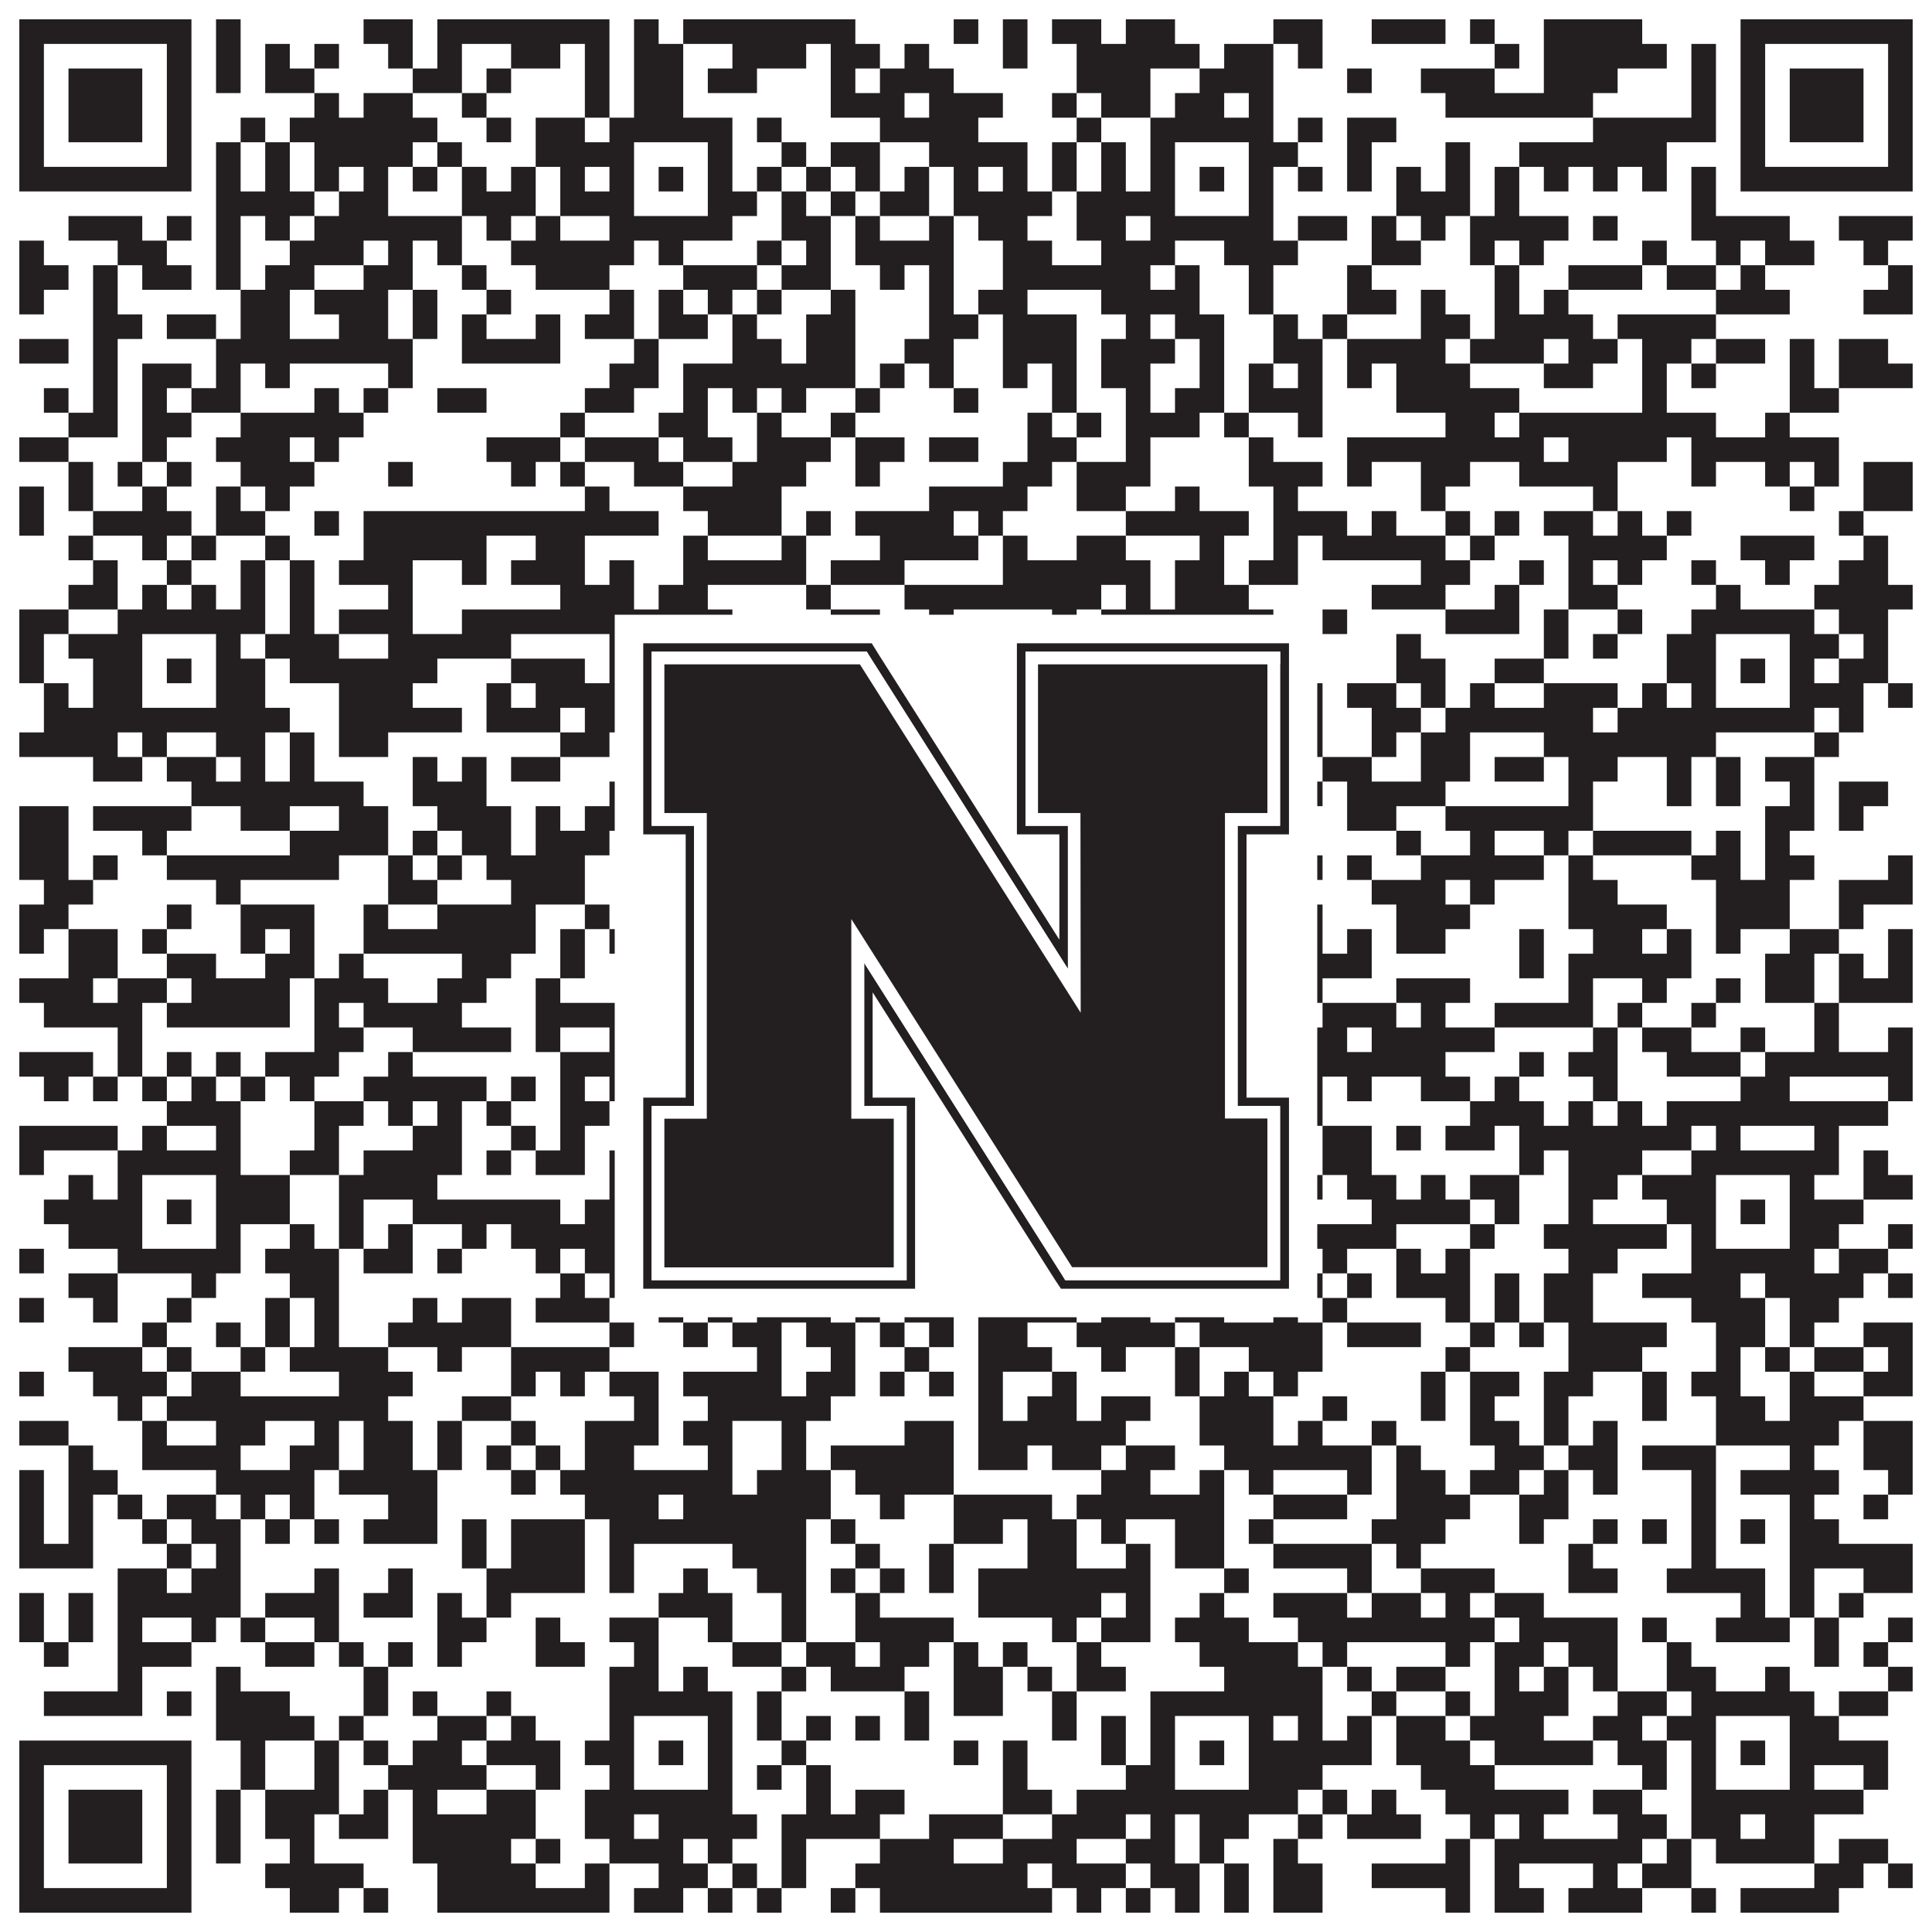
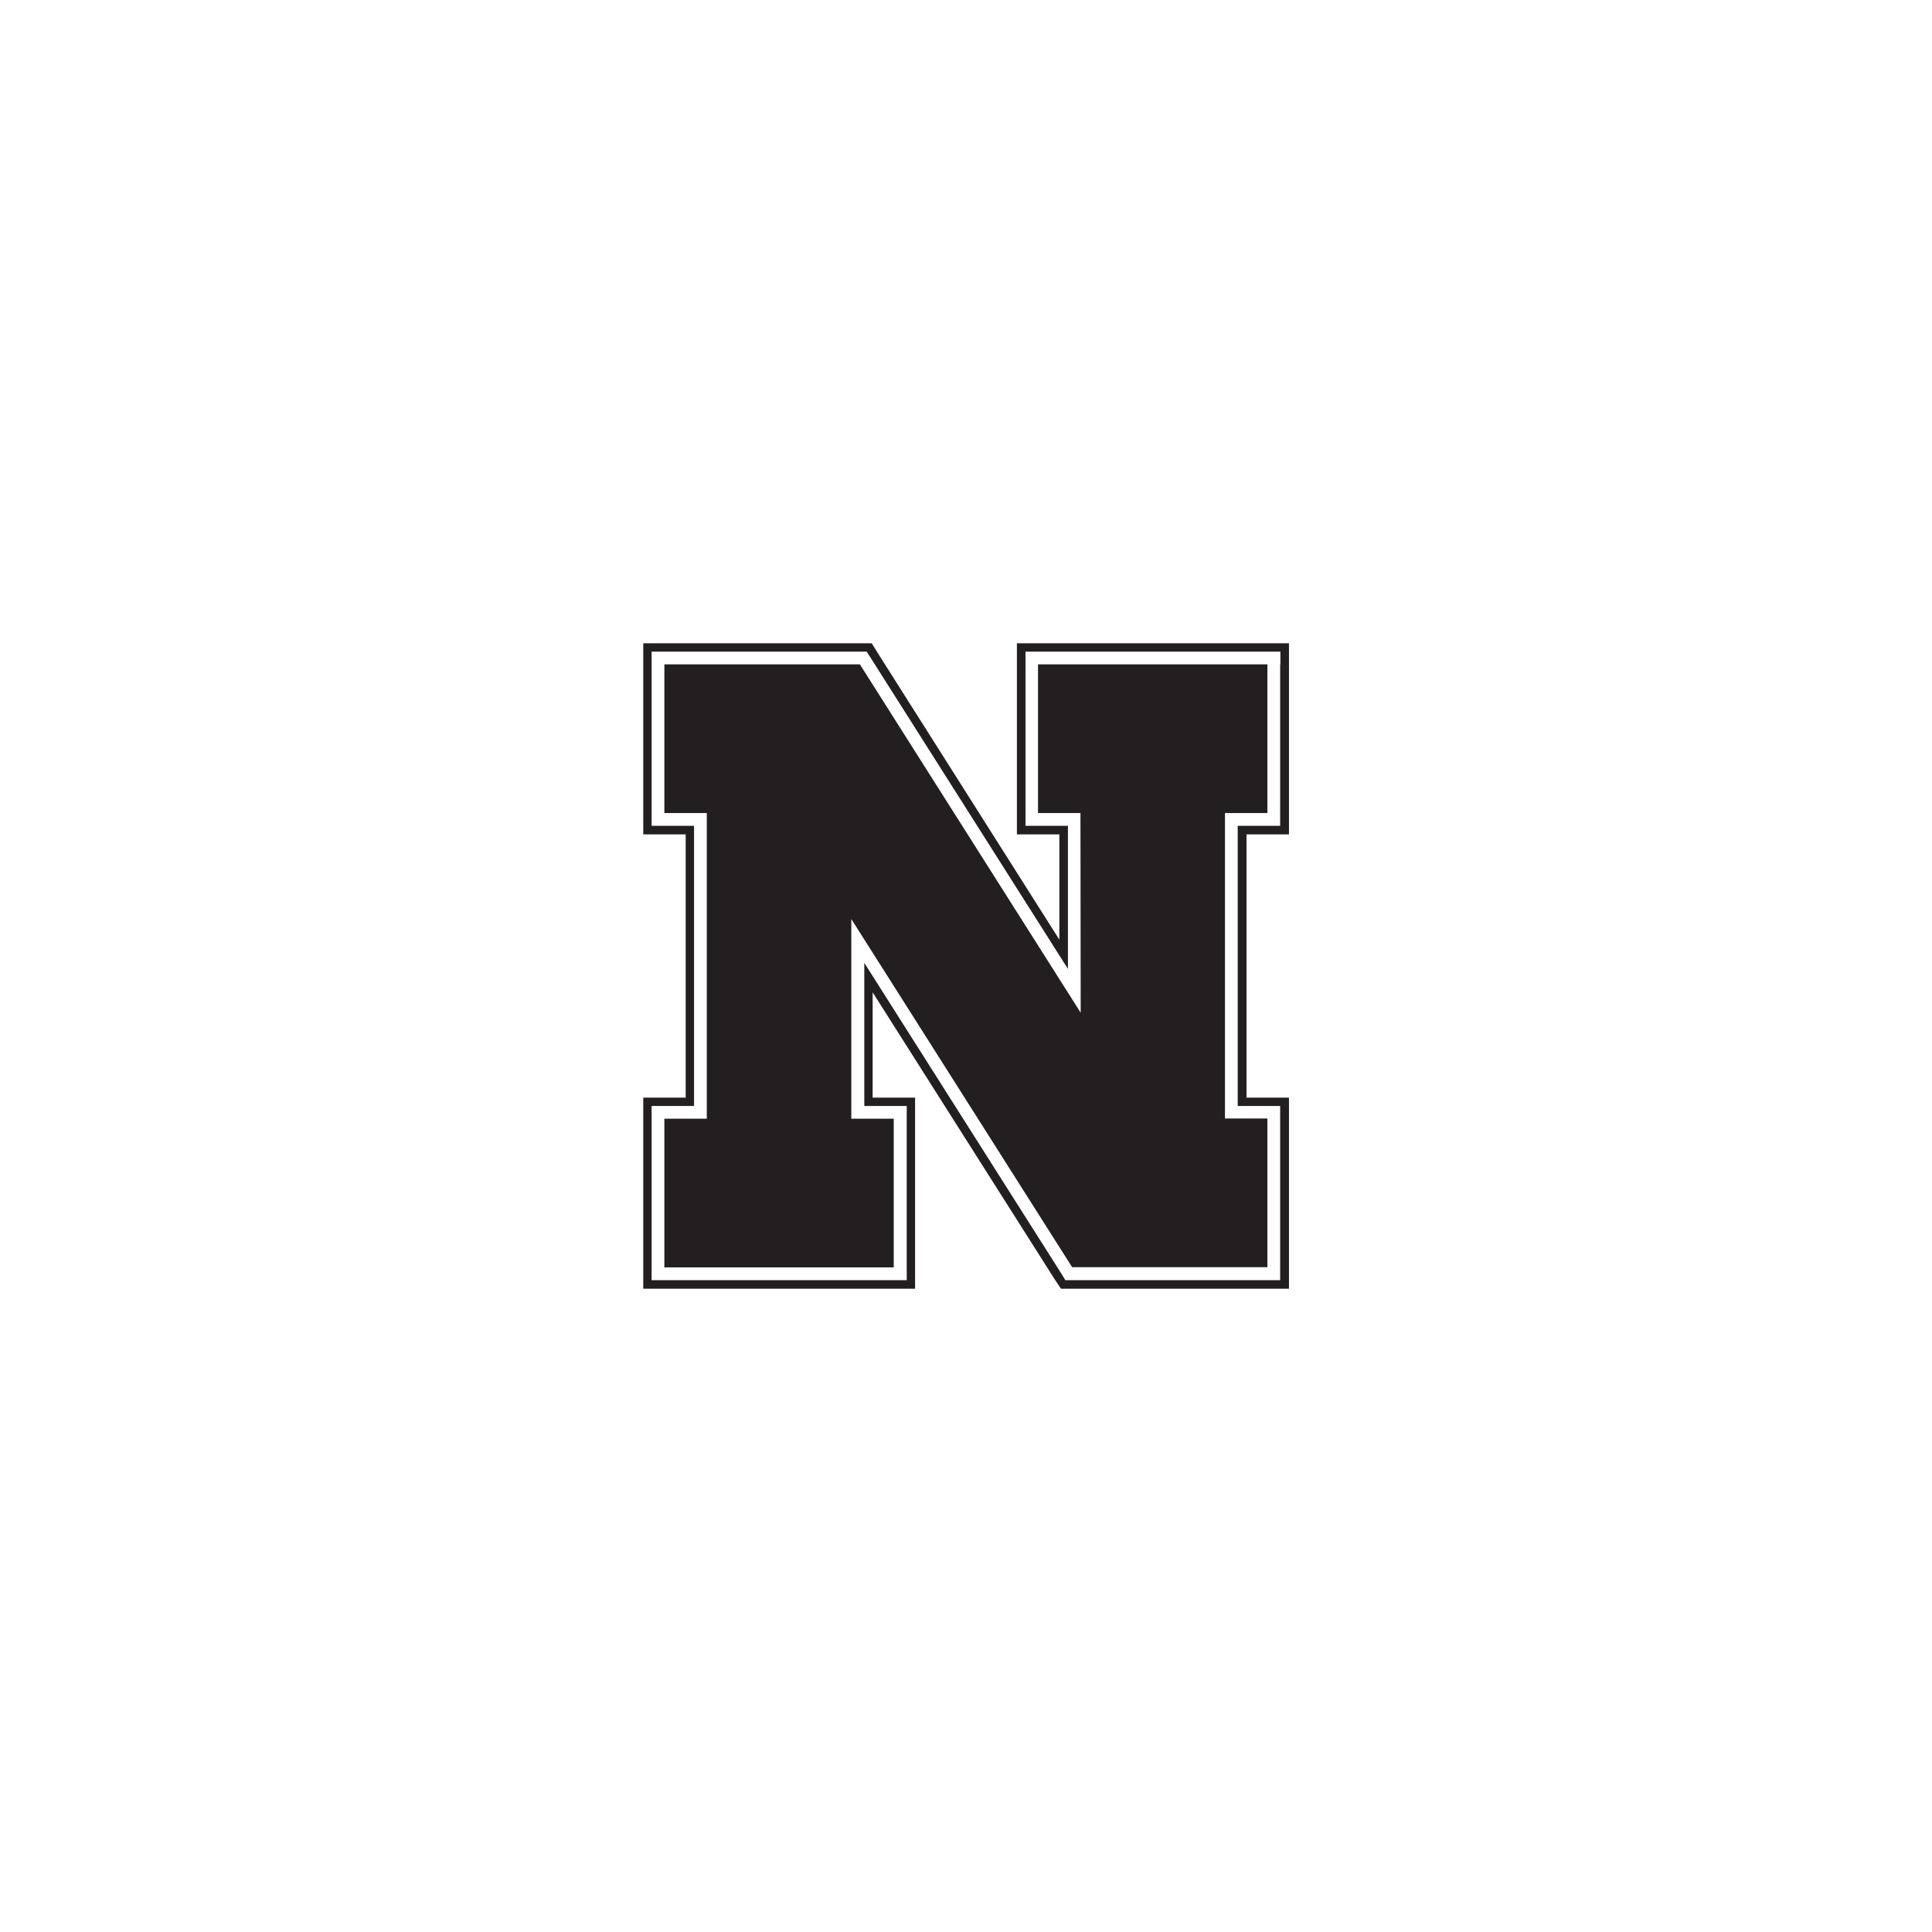
<svg xmlns="http://www.w3.org/2000/svg" version="1.1" width="1100px" height="1100px" viewBox="0 0 1100 1100">
  <rect x="0" y="0" width="1100" height="1100" fill="#ffffff" fill-opacity="1" />
-   <path fill="#231f20" fill-opacity="1" d="M11,11L109,11L109,25L11,25ZM123,11L137,11L137,25L123,25ZM207,11L235,11L235,25L207,25ZM249,11L347,11L347,25L249,25ZM361,11L375,11L375,25L361,25ZM389,11L487,11L487,25L389,25ZM543,11L557,11L557,25L543,25ZM571,11L585,11L585,25L571,25ZM599,11L627,11L627,25L599,25ZM641,11L669,11L669,25L641,25ZM725,11L753,11L753,25L725,25ZM781,11L823,11L823,25L781,25ZM837,11L851,11L851,25L837,25ZM879,11L935,11L935,25L879,25ZM991,11L1089,11L1089,25L991,25ZM11,25L25,25L25,39L11,39ZM95,25L109,25L109,39L95,39ZM123,25L137,25L137,39L123,39ZM151,25L165,25L165,39L151,39ZM179,25L193,25L193,39L179,39ZM221,25L235,25L235,39L221,39ZM249,25L263,25L263,39L249,39ZM291,25L319,25L319,39L291,39ZM333,25L347,25L347,39L333,39ZM361,25L389,25L389,39L361,39ZM417,25L459,25L459,39L417,39ZM473,25L501,25L501,39L473,39ZM515,25L529,25L529,39L515,39ZM571,25L585,25L585,39L571,39ZM613,25L683,25L683,39L613,39ZM697,25L725,25L725,39L697,39ZM739,25L753,25L753,39L739,39ZM851,25L865,25L865,39L851,39ZM879,25L949,25L949,39L879,39ZM963,25L977,25L977,39L963,39ZM991,25L1005,25L1005,39L991,39ZM1075,25L1089,25L1089,39L1075,39ZM11,39L25,39L25,53L11,53ZM39,39L81,39L81,53L39,53ZM95,39L109,39L109,53L95,53ZM123,39L137,39L137,53L123,53ZM151,39L179,39L179,53L151,53ZM235,39L263,39L263,53L235,53ZM277,39L291,39L291,53L277,53ZM333,39L347,39L347,53L333,53ZM361,39L389,39L389,53L361,53ZM403,39L431,39L431,53L403,53ZM473,39L487,39L487,53L473,53ZM501,39L543,39L543,53L501,53ZM613,39L655,39L655,53L613,53ZM683,39L725,39L725,53L683,53ZM767,39L781,39L781,53L767,53ZM809,39L851,39L851,53L809,53ZM879,39L921,39L921,53L879,53ZM963,39L977,39L977,53L963,53ZM991,39L1005,39L1005,53L991,53ZM1019,39L1061,39L1061,53L1019,53ZM1075,39L1089,39L1089,53L1075,53ZM11,53L25,53L25,67L11,67ZM39,53L81,53L81,67L39,67ZM95,53L109,53L109,67L95,67ZM179,53L193,53L193,67L179,67ZM207,53L235,53L235,67L207,67ZM263,53L277,53L277,67L263,67ZM333,53L347,53L347,67L333,67ZM361,53L389,53L389,67L361,67ZM473,53L515,53L515,67L473,67ZM529,53L571,53L571,67L529,67ZM599,53L613,53L613,67L599,67ZM627,53L655,53L655,67L627,67ZM669,53L697,53L697,67L669,67ZM711,53L725,53L725,67L711,67ZM823,53L907,53L907,67L823,67ZM963,53L977,53L977,67L963,67ZM991,53L1005,53L1005,67L991,67ZM1019,53L1061,53L1061,67L1019,67ZM1075,53L1089,53L1089,67L1075,67ZM11,67L25,67L25,81L11,81ZM39,67L81,67L81,81L39,81ZM95,67L109,67L109,81L95,81ZM137,67L151,67L151,81L137,81ZM165,67L249,67L249,81L165,81ZM277,67L291,67L291,81L277,81ZM305,67L333,67L333,81L305,81ZM347,67L417,67L417,81L347,81ZM431,67L445,67L445,81L431,81ZM501,67L557,67L557,81L501,81ZM613,67L627,67L627,81L613,81ZM655,67L725,67L725,81L655,81ZM739,67L753,67L753,81L739,81ZM767,67L795,67L795,81L767,81ZM907,67L977,67L977,81L907,81ZM991,67L1005,67L1005,81L991,81ZM1019,67L1061,67L1061,81L1019,81ZM1075,67L1089,67L1089,81L1075,81ZM11,81L25,81L25,95L11,95ZM95,81L109,81L109,95L95,95ZM123,81L137,81L137,95L123,95ZM151,81L165,81L165,95L151,95ZM179,81L235,81L235,95L179,95ZM249,81L263,81L263,95L249,95ZM305,81L361,81L361,95L305,95ZM403,81L417,81L417,95L403,95ZM445,81L459,81L459,95L445,95ZM473,81L501,81L501,95L473,95ZM529,81L585,81L585,95L529,95ZM599,81L613,81L613,95L599,95ZM627,81L641,81L641,95L627,95ZM655,81L669,81L669,95L655,95ZM711,81L739,81L739,95L711,95ZM767,81L781,81L781,95L767,95ZM823,81L837,81L837,95L823,95ZM865,81L949,81L949,95L865,95ZM991,81L1005,81L1005,95L991,95ZM1075,81L1089,81L1089,95L1075,95ZM11,95L109,95L109,109L11,109ZM123,95L137,95L137,109L123,109ZM151,95L165,95L165,109L151,109ZM179,95L193,95L193,109L179,109ZM207,95L221,95L221,109L207,109ZM235,95L249,95L249,109L235,109ZM263,95L277,95L277,109L263,109ZM291,95L305,95L305,109L291,109ZM319,95L333,95L333,109L319,109ZM347,95L361,95L361,109L347,109ZM375,95L389,95L389,109L375,109ZM403,95L417,95L417,109L403,109ZM431,95L445,95L445,109L431,109ZM459,95L473,95L473,109L459,109ZM487,95L501,95L501,109L487,109ZM515,95L529,95L529,109L515,109ZM543,95L557,95L557,109L543,109ZM571,95L585,95L585,109L571,109ZM599,95L613,95L613,109L599,109ZM627,95L641,95L641,109L627,109ZM655,95L669,95L669,109L655,109ZM683,95L697,95L697,109L683,109ZM711,95L725,95L725,109L711,109ZM739,95L753,95L753,109L739,109ZM767,95L781,95L781,109L767,109ZM795,95L809,95L809,109L795,109ZM823,95L837,95L837,109L823,109ZM851,95L865,95L865,109L851,109ZM879,95L893,95L893,109L879,109ZM907,95L921,95L921,109L907,109ZM935,95L949,95L949,109L935,109ZM963,95L977,95L977,109L963,109ZM991,95L1089,95L1089,109L991,109ZM123,109L179,109L179,123L123,123ZM193,109L221,109L221,123L193,123ZM263,109L305,109L305,123L263,123ZM319,109L361,109L361,123L319,123ZM403,109L431,109L431,123L403,123ZM445,109L459,109L459,123L445,123ZM473,109L487,109L487,123L473,123ZM501,109L529,109L529,123L501,123ZM543,109L599,109L599,123L543,123ZM613,109L669,109L669,123L613,123ZM711,109L725,109L725,123L711,123ZM795,109L837,109L837,123L795,123ZM851,109L865,109L865,123L851,123ZM963,109L977,109L977,123L963,123ZM39,123L81,123L81,137L39,137ZM95,123L109,123L109,137L95,137ZM123,123L137,123L137,137L123,137ZM151,123L165,123L165,137L151,137ZM179,123L263,123L263,137L179,137ZM277,123L291,123L291,137L277,137ZM305,123L319,123L319,137L305,137ZM347,123L417,123L417,137L347,137ZM445,123L473,123L473,137L445,137ZM487,123L501,123L501,137L487,137ZM529,123L543,123L543,137L529,137ZM557,123L585,123L585,137L557,137ZM613,123L641,123L641,137L613,137ZM655,123L725,123L725,137L655,137ZM739,123L767,123L767,137L739,137ZM781,123L795,123L795,137L781,137ZM809,123L823,123L823,137L809,137ZM837,123L893,123L893,137L837,137ZM907,123L921,123L921,137L907,137ZM963,123L1019,123L1019,137L963,137ZM1047,123L1089,123L1089,137L1047,137ZM11,137L25,137L25,151L11,151ZM67,137L95,137L95,151L67,151ZM123,137L137,137L137,151L123,151ZM165,137L207,137L207,151L165,151ZM221,137L235,137L235,151L221,151ZM249,137L263,137L263,151L249,151ZM291,137L361,137L361,151L291,151ZM375,137L389,137L389,151L375,151ZM431,137L445,137L445,151L431,151ZM459,137L473,137L473,151L459,151ZM487,137L543,137L543,151L487,151ZM571,137L599,137L599,151L571,151ZM627,137L669,137L669,151L627,151ZM697,137L739,137L739,151L697,151ZM781,137L809,137L809,151L781,151ZM837,137L851,137L851,151L837,151ZM865,137L879,137L879,151L865,151ZM935,137L949,137L949,151L935,151ZM977,137L991,137L991,151L977,151ZM1005,137L1033,137L1033,151L1005,151ZM1061,137L1075,137L1075,151L1061,151ZM11,151L39,151L39,165L11,165ZM53,151L67,151L67,165L53,165ZM81,151L109,151L109,165L81,165ZM123,151L137,151L137,165L123,165ZM151,151L179,151L179,165L151,165ZM207,151L235,151L235,165L207,165ZM263,151L277,151L277,165L263,165ZM305,151L347,151L347,165L305,165ZM389,151L431,151L431,165L389,165ZM445,151L473,151L473,165L445,165ZM501,151L515,151L515,165L501,165ZM529,151L543,151L543,165L529,165ZM571,151L655,151L655,165L571,165ZM669,151L683,151L683,165L669,165ZM711,151L725,151L725,165L711,165ZM767,151L781,151L781,165L767,165ZM851,151L865,151L865,165L851,165ZM893,151L935,151L935,165L893,165ZM949,151L977,151L977,165L949,165ZM991,151L1005,151L1005,165L991,165ZM1075,151L1089,151L1089,165L1075,165ZM11,165L25,165L25,179L11,179ZM53,165L67,165L67,179L53,179ZM137,165L165,165L165,179L137,179ZM179,165L221,165L221,179L179,179ZM235,165L249,165L249,179L235,179ZM277,165L291,165L291,179L277,179ZM347,165L361,165L361,179L347,179ZM375,165L389,165L389,179L375,179ZM403,165L417,165L417,179L403,179ZM431,165L445,165L445,179L431,179ZM473,165L487,165L487,179L473,179ZM529,165L543,165L543,179L529,179ZM557,165L585,165L585,179L557,179ZM627,165L683,165L683,179L627,179ZM711,165L725,165L725,179L711,179ZM767,165L795,165L795,179L767,179ZM809,165L823,165L823,179L809,179ZM851,165L865,165L865,179L851,179ZM879,165L893,165L893,179L879,179ZM977,165L1019,165L1019,179L977,179ZM1061,165L1089,165L1089,179L1061,179ZM53,179L81,179L81,193L53,193ZM95,179L123,179L123,193L95,193ZM137,179L165,179L165,193L137,193ZM193,179L221,179L221,193L193,193ZM235,179L249,179L249,193L235,193ZM263,179L277,179L277,193L263,193ZM305,179L319,179L319,193L305,193ZM333,179L361,179L361,193L333,193ZM375,179L403,179L403,193L375,193ZM417,179L431,179L431,193L417,193ZM459,179L487,179L487,193L459,193ZM529,179L557,179L557,193L529,193ZM571,179L613,179L613,193L571,193ZM641,179L655,179L655,193L641,193ZM669,179L697,179L697,193L669,193ZM725,179L739,179L739,193L725,193ZM753,179L767,179L767,193L753,193ZM809,179L837,179L837,193L809,193ZM851,179L907,179L907,193L851,193ZM921,179L977,179L977,193L921,193ZM11,193L39,193L39,207L11,207ZM53,193L67,193L67,207L53,207ZM123,193L235,193L235,207L123,207ZM263,193L319,193L319,207L263,207ZM361,193L375,193L375,207L361,207ZM417,193L445,193L445,207L417,207ZM459,193L487,193L487,207L459,207ZM515,193L543,193L543,207L515,207ZM571,193L613,193L613,207L571,207ZM627,193L669,193L669,207L627,207ZM683,193L697,193L697,207L683,207ZM725,193L753,193L753,207L725,207ZM767,193L823,193L823,207L767,207ZM837,193L879,193L879,207L837,207ZM893,193L921,193L921,207L893,207ZM935,193L963,193L963,207L935,207ZM977,193L1005,193L1005,207L977,207ZM1019,193L1033,193L1033,207L1019,207ZM1047,193L1075,193L1075,207L1047,207ZM53,207L67,207L67,221L53,221ZM81,207L109,207L109,221L81,221ZM123,207L137,207L137,221L123,221ZM151,207L165,207L165,221L151,221ZM221,207L235,207L235,221L221,221ZM347,207L375,207L375,221L347,221ZM389,207L487,207L487,221L389,221ZM501,207L515,207L515,221L501,221ZM529,207L543,207L543,221L529,221ZM571,207L585,207L585,221L571,221ZM599,207L613,207L613,221L599,221ZM627,207L655,207L655,221L627,221ZM683,207L697,207L697,221L683,221ZM711,207L725,207L725,221L711,221ZM739,207L753,207L753,221L739,221ZM767,207L781,207L781,221L767,221ZM795,207L837,207L837,221L795,221ZM879,207L907,207L907,221L879,221ZM935,207L949,207L949,221L935,221ZM963,207L977,207L977,221L963,221ZM1019,207L1033,207L1033,221L1019,221ZM1047,207L1089,207L1089,221L1047,221ZM25,221L39,221L39,235L25,235ZM53,221L67,221L67,235L53,235ZM81,221L95,221L95,235L81,235ZM109,221L137,221L137,235L109,235ZM179,221L193,221L193,235L179,235ZM207,221L221,221L221,235L207,235ZM249,221L277,221L277,235L249,235ZM333,221L361,221L361,235L333,235ZM389,221L403,221L403,235L389,235ZM417,221L431,221L431,235L417,235ZM445,221L459,221L459,235L445,235ZM487,221L501,221L501,235L487,235ZM543,221L557,221L557,235L543,235ZM599,221L613,221L613,235L599,235ZM641,221L655,221L655,235L641,235ZM669,221L697,221L697,235L669,235ZM711,221L753,221L753,235L711,235ZM795,221L865,221L865,235L795,235ZM935,221L949,221L949,235L935,235ZM1019,221L1047,221L1047,235L1019,235ZM39,235L67,235L67,249L39,249ZM81,235L109,235L109,249L81,249ZM137,235L207,235L207,249L137,249ZM319,235L333,235L333,249L319,249ZM375,235L403,235L403,249L375,249ZM431,235L445,235L445,249L431,249ZM473,235L487,235L487,249L473,249ZM585,235L599,235L599,249L585,249ZM613,235L627,235L627,249L613,249ZM641,235L683,235L683,249L641,249ZM697,235L711,235L711,249L697,249ZM739,235L753,235L753,249L739,249ZM823,235L851,235L851,249L823,249ZM865,235L977,235L977,249L865,249ZM1005,235L1019,235L1019,249L1005,249ZM11,249L39,249L39,263L11,263ZM81,249L95,249L95,263L81,263ZM123,249L165,249L165,263L123,263ZM179,249L193,249L193,263L179,263ZM277,249L319,249L319,263L277,263ZM333,249L375,249L375,263L333,263ZM389,249L417,249L417,263L389,263ZM431,249L473,249L473,263L431,263ZM487,249L515,249L515,263L487,263ZM529,249L557,249L557,263L529,263ZM585,249L613,249L613,263L585,263ZM641,249L655,249L655,263L641,263ZM711,249L725,249L725,263L711,263ZM767,249L879,249L879,263L767,263ZM893,249L949,249L949,263L893,263ZM963,249L1047,249L1047,263L963,263ZM39,263L53,263L53,277L39,277ZM67,263L81,263L81,277L67,277ZM95,263L109,263L109,277L95,277ZM137,263L179,263L179,277L137,277ZM221,263L235,263L235,277L221,277ZM291,263L305,263L305,277L291,277ZM319,263L333,263L333,277L319,277ZM361,263L389,263L389,277L361,277ZM417,263L459,263L459,277L417,277ZM487,263L501,263L501,277L487,277ZM571,263L599,263L599,277L571,277ZM613,263L655,263L655,277L613,277ZM711,263L753,263L753,277L711,277ZM767,263L781,263L781,277L767,277ZM809,263L837,263L837,277L809,277ZM865,263L921,263L921,277L865,277ZM963,263L977,263L977,277L963,277ZM1005,263L1019,263L1019,277L1005,277ZM1033,263L1047,263L1047,277L1033,277ZM1061,263L1089,263L1089,277L1061,277ZM11,277L25,277L25,291L11,291ZM39,277L53,277L53,291L39,291ZM81,277L95,277L95,291L81,291ZM123,277L137,277L137,291L123,291ZM151,277L165,277L165,291L151,291ZM333,277L347,277L347,291L333,291ZM389,277L445,277L445,291L389,291ZM529,277L585,277L585,291L529,291ZM613,277L641,277L641,291L613,291ZM669,277L683,277L683,291L669,291ZM725,277L739,277L739,291L725,291ZM809,277L823,277L823,291L809,291ZM907,277L921,277L921,291L907,291ZM1019,277L1033,277L1033,291L1019,291ZM1061,277L1089,277L1089,291L1061,291ZM11,291L25,291L25,305L11,305ZM53,291L109,291L109,305L53,305ZM123,291L151,291L151,305L123,305ZM179,291L193,291L193,305L179,305ZM207,291L375,291L375,305L207,305ZM403,291L445,291L445,305L403,305ZM459,291L473,291L473,305L459,305ZM487,291L543,291L543,305L487,305ZM557,291L571,291L571,305L557,305ZM641,291L711,291L711,305L641,305ZM725,291L767,291L767,305L725,305ZM781,291L795,291L795,305L781,305ZM823,291L837,291L837,305L823,305ZM851,291L865,291L865,305L851,305ZM879,291L907,291L907,305L879,305ZM921,291L935,291L935,305L921,305ZM949,291L963,291L963,305L949,305ZM1047,291L1061,291L1061,305L1047,305ZM39,305L53,305L53,319L39,319ZM81,305L95,305L95,319L81,319ZM109,305L123,305L123,319L109,319ZM151,305L165,305L165,319L151,319ZM207,305L277,305L277,319L207,319ZM305,305L333,305L333,319L305,319ZM389,305L403,305L403,319L389,319ZM445,305L459,305L459,319L445,319ZM501,305L557,305L557,319L501,319ZM571,305L585,305L585,319L571,319ZM613,305L641,305L641,319L613,319ZM683,305L697,305L697,319L683,319ZM725,305L739,305L739,319L725,319ZM753,305L823,305L823,319L753,319ZM837,305L851,305L851,319L837,319ZM893,305L949,305L949,319L893,319ZM991,305L1033,305L1033,319L991,319ZM1061,305L1075,305L1075,319L1061,319ZM53,319L67,319L67,333L53,333ZM95,319L109,319L109,333L95,333ZM137,319L151,319L151,333L137,333ZM165,319L179,319L179,333L165,333ZM193,319L235,319L235,333L193,333ZM263,319L277,319L277,333L263,333ZM291,319L333,319L333,333L291,333ZM347,319L361,319L361,333L347,333ZM389,319L459,319L459,333L389,333ZM473,319L515,319L515,333L473,333ZM571,319L655,319L655,333L571,333ZM669,319L697,319L697,333L669,333ZM711,319L739,319L739,333L711,333ZM809,319L837,319L837,333L809,333ZM865,319L879,319L879,333L865,333ZM893,319L907,319L907,333L893,333ZM921,319L935,319L935,333L921,333ZM963,319L977,319L977,333L963,333ZM1005,319L1019,319L1019,333L1005,333ZM1047,319L1075,319L1075,333L1047,333ZM39,333L67,333L67,347L39,347ZM81,333L95,333L95,347L81,347ZM109,333L123,333L123,347L109,347ZM137,333L151,333L151,347L137,347ZM165,333L179,333L179,347L165,347ZM221,333L235,333L235,347L221,347ZM319,333L361,333L361,347L319,347ZM375,333L403,333L403,347L375,347ZM459,333L473,333L473,347L459,347ZM515,333L627,333L627,347L515,347ZM641,333L655,333L655,347L641,347ZM669,333L711,333L711,347L669,347ZM781,333L823,333L823,347L781,347ZM851,333L865,333L865,347L851,347ZM893,333L921,333L921,347L893,347ZM977,333L991,333L991,347L977,347ZM1033,333L1089,333L1089,347L1033,347ZM11,347L39,347L39,361L11,361ZM67,347L151,347L151,361L67,361ZM165,347L179,347L179,361L165,361ZM193,347L235,347L235,361L193,361ZM263,347L417,347L417,361L263,361ZM473,347L501,347L501,361L473,361ZM529,347L543,347L543,361L529,361ZM599,347L613,347L613,361L599,361ZM627,347L725,347L725,361L627,361ZM753,347L767,347L767,361L753,361ZM823,347L865,347L865,361L823,361ZM879,347L893,347L893,361L879,361ZM921,347L935,347L935,361L921,361ZM963,347L1033,347L1033,361L963,361ZM1047,347L1075,347L1075,361L1047,361ZM11,361L25,361L25,375L11,375ZM39,361L81,361L81,375L39,375ZM123,361L137,361L137,375L123,375ZM151,361L193,361L193,375L151,375ZM221,361L291,361L291,375L221,375ZM347,361L361,361L361,375L347,375ZM403,361L417,361L417,375L403,375ZM459,361L473,361L473,375L459,375ZM515,361L529,361L529,375L515,375ZM557,361L571,361L571,375L557,375ZM599,361L613,361L613,375L599,375ZM641,361L669,361L669,375L641,375ZM711,361L739,361L739,375L711,375ZM795,361L809,361L809,375L795,375ZM879,361L893,361L893,375L879,375ZM907,361L921,361L921,375L907,375ZM949,361L977,361L977,375L949,375ZM1019,361L1047,361L1047,375L1019,375ZM1061,361L1075,361L1075,375L1061,375ZM11,375L25,375L25,389L11,389ZM53,375L81,375L81,389L53,389ZM95,375L109,375L109,389L95,389ZM123,375L151,375L151,389L123,389ZM165,375L249,375L249,389L165,389ZM291,375L333,375L333,389L291,389ZM347,375L361,375L361,389L347,389ZM375,375L389,375L389,389L375,389ZM403,375L417,375L417,389L403,389ZM431,375L487,375L487,389L431,389ZM501,375L515,375L515,389L501,389ZM543,375L599,375L599,389L543,389ZM613,375L627,375L627,389L613,389ZM641,375L669,375L669,389L641,389ZM683,375L697,375L697,389L683,389ZM711,375L739,375L739,389L711,389ZM795,375L823,375L823,389L795,389ZM851,375L879,375L879,389L851,389ZM949,375L977,375L977,389L949,389ZM991,375L1005,375L1005,389L991,389ZM1019,375L1033,375L1033,389L1019,389ZM1047,375L1075,375L1075,389L1047,389ZM25,389L39,389L39,403L25,403ZM53,389L81,389L81,403L53,403ZM123,389L151,389L151,403L123,403ZM193,389L235,389L235,403L193,403ZM277,389L291,389L291,403L277,403ZM305,389L361,389L361,403L305,403ZM403,389L417,389L417,403L403,403ZM431,389L529,389L529,403L431,403ZM543,389L613,389L613,403L543,403ZM641,389L669,389L669,403L641,403ZM711,389L753,389L753,403L711,403ZM767,389L795,389L795,403L767,403ZM809,389L823,389L823,403L809,403ZM837,389L851,389L851,403L837,403ZM879,389L921,389L921,403L879,403ZM935,389L949,389L949,403L935,403ZM963,389L977,389L977,403L963,403ZM1019,389L1061,389L1061,403L1019,403ZM1075,389L1089,389L1089,403L1075,403ZM25,403L165,403L165,417L25,417ZM193,403L263,403L263,417L193,417ZM277,403L319,403L319,417L277,417ZM333,403L431,403L431,417L333,417ZM445,403L459,403L459,417L445,417ZM529,403L543,403L543,417L529,417ZM599,403L627,403L627,417L599,417ZM655,403L753,403L753,417L655,417ZM781,403L809,403L809,417L781,417ZM823,403L907,403L907,417L823,417ZM921,403L1033,403L1033,417L921,417ZM1047,403L1061,403L1061,417L1047,417ZM11,417L67,417L67,431L11,431ZM81,417L95,417L95,431L81,431ZM123,417L151,417L151,431L123,431ZM165,417L179,417L179,431L165,431ZM193,417L221,417L221,431L193,431ZM319,417L347,417L347,431L319,431ZM375,417L389,417L389,431L375,431ZM403,417L431,417L431,431L403,431ZM459,417L515,417L515,431L459,431ZM529,417L599,417L599,431L529,431ZM627,417L683,417L683,431L627,431ZM739,417L753,417L753,431L739,431ZM781,417L795,417L795,431L781,431ZM809,417L837,417L837,431L809,431ZM879,417L977,417L977,431L879,431ZM1033,417L1047,417L1047,431L1033,431ZM53,431L81,431L81,445L53,445ZM95,431L123,431L123,445L95,445ZM137,431L151,431L151,445L137,445ZM165,431L179,431L179,445L165,445ZM235,431L249,431L249,445L235,445ZM263,431L277,431L277,445L263,445ZM291,431L319,431L319,445L291,445ZM361,431L375,431L375,445L361,445ZM431,431L445,431L445,445L431,445ZM459,431L473,431L473,445L459,445ZM501,431L529,431L529,445L501,445ZM543,431L571,431L571,445L543,445ZM585,431L599,431L599,445L585,445ZM613,431L627,431L627,445L613,445ZM641,431L655,431L655,445L641,445ZM683,431L739,431L739,445L683,445ZM753,431L781,431L781,445L753,445ZM809,431L837,431L837,445L809,445ZM851,431L879,431L879,445L851,445ZM893,431L921,431L921,445L893,445ZM949,431L963,431L963,445L949,445ZM977,431L991,431L991,445L977,445ZM1005,431L1033,431L1033,445L1005,445ZM109,445L207,445L207,459L109,459ZM235,445L277,445L277,459L235,459ZM347,445L361,445L361,459L347,459ZM375,445L459,445L459,459L375,459ZM473,445L501,445L501,459L473,459ZM515,445L529,445L529,459L515,459ZM543,445L557,445L557,459L543,459ZM613,445L627,445L627,459L613,459ZM641,445L683,445L683,459L641,459ZM697,445L711,445L711,459L697,459ZM739,445L753,445L753,459L739,459ZM767,445L823,445L823,459L767,459ZM893,445L907,445L907,459L893,459ZM949,445L963,445L963,459L949,459ZM977,445L991,445L991,459L977,459ZM1019,445L1033,445L1033,459L1019,459ZM1047,445L1075,445L1075,459L1047,459ZM11,459L39,459L39,473L11,473ZM53,459L109,459L109,473L53,473ZM137,459L165,459L165,473L137,473ZM193,459L221,459L221,473L193,473ZM249,459L291,459L291,473L249,473ZM305,459L319,459L319,473L305,473ZM333,459L389,459L389,473L333,473ZM403,459L417,459L417,473L403,473ZM445,459L459,459L459,473L445,473ZM473,459L515,459L515,473L473,473ZM557,459L585,459L585,473L557,473ZM627,459L655,459L655,473L627,473ZM669,459L683,459L683,473L669,473ZM697,459L711,459L711,473L697,473ZM767,459L795,459L795,473L767,473ZM823,459L907,459L907,473L823,473ZM1005,459L1033,459L1033,473L1005,473ZM1047,459L1061,459L1061,473L1047,473ZM11,473L39,473L39,487L11,487ZM81,473L95,473L95,487L81,487ZM165,473L221,473L221,487L165,487ZM235,473L249,473L249,487L235,487ZM263,473L291,473L291,487L263,487ZM305,473L347,473L347,487L305,487ZM361,473L375,473L375,487L361,487ZM389,473L403,473L403,487L389,487ZM431,473L459,473L459,487L431,487ZM487,473L501,473L501,487L487,487ZM515,473L557,473L557,487L515,487ZM571,473L627,473L627,487L571,487ZM641,473L669,473L669,487L641,487ZM711,473L725,473L725,487L711,487ZM795,473L809,473L809,487L795,487ZM837,473L851,473L851,487L837,487ZM879,473L893,473L893,487L879,487ZM907,473L963,473L963,487L907,487ZM977,473L991,473L991,487L977,487ZM1005,473L1019,473L1019,487L1005,487ZM11,487L39,487L39,501L11,501ZM53,487L67,487L67,501L53,501ZM95,487L193,487L193,501L95,501ZM221,487L235,487L235,501L221,501ZM249,487L263,487L263,501L249,501ZM277,487L333,487L333,501L277,501ZM487,487L529,487L529,501L487,501ZM585,487L599,487L599,501L585,501ZM627,487L641,487L641,501L627,501ZM683,487L753,487L753,501L683,501ZM767,487L781,487L781,501L767,501ZM809,487L879,487L879,501L809,501ZM893,487L907,487L907,501L893,501ZM963,487L991,487L991,501L963,501ZM1005,487L1033,487L1033,501L1005,501ZM1075,487L1089,487L1089,501L1075,501ZM25,501L53,501L53,515L25,515ZM123,501L137,501L137,515L123,515ZM221,501L249,501L249,515L221,515ZM291,501L333,501L333,515L291,515ZM361,501L403,501L403,515L361,515ZM445,501L473,501L473,515L445,515ZM515,501L543,501L543,515L515,515ZM613,501L683,501L683,515L613,515ZM711,501L725,501L725,515L711,515ZM781,501L823,501L823,515L781,515ZM837,501L851,501L851,515L837,515ZM893,501L921,501L921,515L893,515ZM977,501L1019,501L1019,515L977,515ZM1047,501L1089,501L1089,515L1047,515ZM11,515L39,515L39,529L11,529ZM95,515L109,515L109,529L95,529ZM137,515L179,515L179,529L137,529ZM207,515L221,515L221,529L207,529ZM249,515L305,515L305,529L249,529ZM333,515L347,515L347,529L333,529ZM417,515L431,515L431,529L417,529ZM445,515L543,515L543,529L445,529ZM557,515L571,515L571,529L557,529ZM613,515L627,515L627,529L613,529ZM641,515L711,515L711,529L641,529ZM725,515L753,515L753,529L725,529ZM795,515L837,515L837,529L795,529ZM893,515L949,515L949,529L893,529ZM977,515L1019,515L1019,529L977,529ZM1047,515L1061,515L1061,529L1047,529ZM11,529L25,529L25,543L11,543ZM39,529L67,529L67,543L39,543ZM81,529L95,529L95,543L81,543ZM137,529L151,529L151,543L137,543ZM165,529L179,529L179,543L165,543ZM207,529L305,529L305,543L207,543ZM319,529L333,529L333,543L319,543ZM347,529L361,529L361,543L347,543ZM375,529L389,529L389,543L375,543ZM403,529L417,529L417,543L403,543ZM431,529L459,529L459,543L431,543ZM473,529L487,529L487,543L473,543ZM515,529L543,529L543,543L515,543ZM557,529L599,529L599,543L557,543ZM613,529L627,529L627,543L613,543ZM641,529L669,529L669,543L641,543ZM683,529L697,529L697,543L683,543ZM739,529L753,529L753,543L739,543ZM767,529L781,529L781,543L767,543ZM795,529L823,529L823,543L795,543ZM865,529L879,529L879,543L865,543ZM907,529L935,529L935,543L907,543ZM949,529L963,529L963,543L949,543ZM977,529L991,529L991,543L977,543ZM1019,529L1047,529L1047,543L1019,543ZM1075,529L1089,529L1089,543L1075,543ZM39,543L67,543L67,557L39,557ZM95,543L123,543L123,557L95,557ZM151,543L179,543L179,557L151,557ZM193,543L207,543L207,557L193,557ZM263,543L291,543L291,557L263,557ZM319,543L333,543L333,557L319,557ZM431,543L459,543L459,557L431,557ZM487,543L515,543L515,557L487,557ZM529,543L543,543L543,557L529,557ZM599,543L627,543L627,557L599,557ZM641,543L655,543L655,557L641,557ZM683,543L781,543L781,557L683,557ZM865,543L879,543L879,557L865,557ZM893,543L963,543L963,557L893,557ZM1005,543L1033,543L1033,557L1005,557ZM1047,543L1061,543L1061,557L1047,557ZM1075,543L1089,543L1089,557L1075,557ZM11,557L53,557L53,571L11,571ZM67,557L95,557L95,571L67,571ZM109,557L165,557L165,571L109,571ZM179,557L221,557L221,571L179,571ZM249,557L277,557L277,571L249,571ZM305,557L319,557L319,571L305,571ZM361,557L375,557L375,571L361,571ZM389,557L403,557L403,571L389,571ZM417,557L515,557L515,571L417,571ZM543,557L557,557L557,571L543,571ZM613,557L669,557L669,571L613,571ZM697,557L753,557L753,571L697,571ZM795,557L837,557L837,571L795,571ZM893,557L907,557L907,571L893,571ZM935,557L949,557L949,571L935,571ZM977,557L991,557L991,571L977,571ZM1005,557L1033,557L1033,571L1005,571ZM1047,557L1089,557L1089,571L1047,571ZM25,571L81,571L81,585L25,585ZM95,571L165,571L165,585L95,585ZM179,571L193,571L193,585L179,585ZM207,571L263,571L263,585L207,585ZM305,571L403,571L403,585L305,585ZM417,571L431,571L431,585L417,585ZM473,571L487,571L487,585L473,585ZM515,571L543,571L543,585L515,585ZM557,571L585,571L585,585L557,585ZM599,571L613,571L613,585L599,585ZM683,571L739,571L739,585L683,585ZM753,571L795,571L795,585L753,585ZM809,571L823,571L823,585L809,585ZM851,571L907,571L907,585L851,585ZM921,571L935,571L935,585L921,585ZM963,571L977,571L977,585L963,585ZM1033,571L1047,571L1047,585L1033,585ZM67,585L81,585L81,599L67,599ZM179,585L207,585L207,599L179,599ZM235,585L291,585L291,599L235,599ZM305,585L319,585L319,599L305,599ZM347,585L361,585L361,599L347,599ZM389,585L403,585L403,599L389,599ZM417,585L431,585L431,599L417,599ZM487,585L515,585L515,599L487,599ZM543,585L613,585L613,599L543,599ZM655,585L669,585L669,599L655,599ZM697,585L711,585L711,599L697,599ZM739,585L767,585L767,599L739,599ZM781,585L851,585L851,599L781,599ZM907,585L921,585L921,599L907,599ZM935,585L963,585L963,599L935,599ZM991,585L1005,585L1005,599L991,599ZM1033,585L1047,585L1047,599L1033,599ZM1075,585L1089,585L1089,599L1075,599ZM11,599L53,599L53,613L11,613ZM67,599L81,599L81,613L67,613ZM95,599L109,599L109,613L95,613ZM123,599L137,599L137,613L123,613ZM151,599L193,599L193,613L151,613ZM221,599L235,599L235,613L221,613ZM319,599L361,599L361,613L319,613ZM417,599L431,599L431,613L417,613ZM445,599L459,599L459,613L445,613ZM487,599L501,599L501,613L487,613ZM529,599L613,599L613,613L529,613ZM627,599L641,599L641,613L627,613ZM683,599L711,599L711,613L683,613ZM725,599L823,599L823,613L725,613ZM865,599L879,599L879,613L865,613ZM893,599L921,599L921,613L893,613ZM949,599L991,599L991,613L949,613ZM1005,599L1089,599L1089,613L1005,613ZM25,613L39,613L39,627L25,627ZM53,613L67,613L67,627L53,627ZM81,613L95,613L95,627L81,627ZM109,613L123,613L123,627L109,627ZM137,613L151,613L151,627L137,627ZM165,613L179,613L179,627L165,627ZM207,613L277,613L277,627L207,627ZM291,613L305,613L305,627L291,627ZM319,613L333,613L333,627L319,627ZM347,613L417,613L417,627L347,627ZM487,613L515,613L515,627L487,627ZM529,613L557,613L557,627L529,627ZM585,613L613,613L613,627L585,627ZM641,613L697,613L697,627L641,627ZM711,613L753,613L753,627L711,627ZM767,613L781,613L781,627L767,627ZM809,613L837,613L837,627L809,627ZM851,613L865,613L865,627L851,627ZM907,613L921,613L921,627L907,627ZM991,613L1019,613L1019,627L991,627ZM1075,613L1089,613L1089,627L1075,627ZM95,627L137,627L137,641L95,641ZM179,627L207,627L207,641L179,641ZM221,627L235,627L235,641L221,641ZM249,627L263,627L263,641L249,641ZM277,627L291,627L291,641L277,641ZM319,627L347,627L347,641L319,641ZM361,627L403,627L403,641L361,641ZM417,627L445,627L445,641L417,641ZM459,627L473,627L473,641L459,641ZM501,627L529,627L529,641L501,641ZM557,627L599,627L599,641L557,641ZM655,627L669,627L669,641L655,641ZM739,627L753,627L753,641L739,641ZM837,627L879,627L879,641L837,641ZM893,627L907,627L907,641L893,641ZM921,627L935,627L935,641L921,641ZM949,627L1075,627L1075,641L949,641ZM11,641L67,641L67,655L11,655ZM81,641L95,641L95,655L81,655ZM123,641L137,641L137,655L123,655ZM179,641L193,641L193,655L179,655ZM235,641L263,641L263,655L235,655ZM291,641L305,641L305,655L291,655ZM319,641L333,641L333,655L319,655ZM403,641L417,641L417,655L403,655ZM459,641L473,641L473,655L459,655ZM487,641L501,641L501,655L487,655ZM515,641L529,641L529,655L515,655ZM557,641L669,641L669,655L557,655ZM683,641L697,641L697,655L683,655ZM753,641L781,641L781,655L753,655ZM795,641L809,641L809,655L795,655ZM823,641L851,641L851,655L823,655ZM865,641L963,641L963,655L865,655ZM977,641L991,641L991,655L977,655ZM1033,641L1047,641L1047,655L1033,655ZM11,655L25,655L25,669L11,669ZM67,655L137,655L137,669L67,669ZM165,655L193,655L193,669L165,669ZM207,655L263,655L263,669L207,669ZM277,655L291,655L291,669L277,669ZM305,655L333,655L333,669L305,669ZM347,655L445,655L445,669L347,669ZM473,655L501,655L501,669L473,669ZM515,655L599,655L599,669L515,669ZM655,655L739,655L739,669L655,669ZM753,655L781,655L781,669L753,669ZM865,655L879,655L879,669L865,669ZM893,655L935,655L935,669L893,669ZM963,655L1047,655L1047,669L963,669ZM1061,655L1075,655L1075,669L1061,669ZM39,669L53,669L53,683L39,683ZM67,669L81,669L81,683L67,683ZM123,669L165,669L165,683L123,683ZM193,669L249,669L249,683L193,683ZM347,669L361,669L361,683L347,683ZM403,669L417,669L417,683L403,683ZM431,669L459,669L459,683L431,683ZM473,669L501,669L501,683L473,683ZM557,669L571,669L571,683L557,683ZM585,669L613,669L613,683L585,683ZM627,669L669,669L669,683L627,683ZM711,669L753,669L753,683L711,683ZM767,669L795,669L795,683L767,683ZM809,669L823,669L823,683L809,683ZM837,669L865,669L865,683L837,683ZM893,669L921,669L921,683L893,683ZM935,669L977,669L977,683L935,683ZM1019,669L1033,669L1033,683L1019,683ZM1061,669L1089,669L1089,683L1061,683ZM25,683L81,683L81,697L25,697ZM95,683L109,683L109,697L95,697ZM123,683L165,683L165,697L123,697ZM193,683L207,683L207,697L193,697ZM235,683L319,683L319,697L235,697ZM333,683L361,683L361,697L333,697ZM375,683L389,683L389,697L375,697ZM403,683L445,683L445,697L403,697ZM529,683L543,683L543,697L529,697ZM571,683L585,683L585,697L571,697ZM599,683L627,683L627,697L599,697ZM655,683L669,683L669,697L655,697ZM683,683L697,683L697,697L683,697ZM711,683L725,683L725,697L711,697ZM781,683L837,683L837,697L781,697ZM851,683L865,683L865,697L851,697ZM893,683L907,683L907,697L893,697ZM949,683L977,683L977,697L949,697ZM991,683L1005,683L1005,697L991,697ZM1019,683L1061,683L1061,697L1019,697ZM39,697L81,697L81,711L39,711ZM123,697L137,697L137,711L123,711ZM165,697L179,697L179,711L165,711ZM193,697L207,697L207,711L193,711ZM221,697L235,697L235,711L221,711ZM263,697L277,697L277,711L263,711ZM291,697L361,697L361,711L291,711ZM403,697L431,697L431,711L403,711ZM445,697L487,697L487,711L445,711ZM501,697L515,697L515,711L501,711ZM529,697L543,697L543,711L529,711ZM585,697L613,697L613,711L585,711ZM627,697L669,697L669,711L627,711ZM711,697L725,697L725,711L711,711ZM739,697L795,697L795,711L739,711ZM837,697L851,697L851,711L837,711ZM879,697L949,697L949,711L879,711ZM963,697L977,697L977,711L963,711ZM1019,697L1047,697L1047,711L1019,711ZM1075,697L1089,697L1089,711L1075,711ZM11,711L25,711L25,725L11,725ZM67,711L137,711L137,725L67,725ZM151,711L193,711L193,725L151,725ZM207,711L235,711L235,725L207,725ZM249,711L263,711L263,725L249,725ZM305,711L319,711L319,725L305,725ZM333,711L445,711L445,725L333,725ZM459,711L473,711L473,725L459,725ZM487,711L529,711L529,725L487,725ZM557,711L571,711L571,725L557,725ZM599,711L613,711L613,725L599,725ZM627,711L641,711L641,725L627,725ZM655,711L725,711L725,725L655,725ZM753,711L767,711L767,725L753,725ZM795,711L809,711L809,725L795,725ZM823,711L837,711L837,725L823,725ZM893,711L921,711L921,725L893,725ZM963,711L1033,711L1033,725L963,725ZM1047,711L1075,711L1075,725L1047,725ZM39,725L67,725L67,739L39,739ZM109,725L123,725L123,739L109,739ZM165,725L193,725L193,739L165,739ZM319,725L333,725L333,739L319,739ZM347,725L375,725L375,739L347,739ZM459,725L487,725L487,739L459,739ZM501,725L515,725L515,739L501,739ZM529,725L543,725L543,739L529,739ZM571,725L599,725L599,739L571,739ZM627,725L655,725L655,739L627,739ZM669,725L683,725L683,739L669,739ZM725,725L753,725L753,739L725,739ZM767,725L781,725L781,739L767,739ZM795,725L837,725L837,739L795,739ZM851,725L865,725L865,739L851,739ZM879,725L907,725L907,739L879,739ZM935,725L991,725L991,739L935,739ZM1005,725L1061,725L1061,739L1005,739ZM1075,725L1089,725L1089,739L1075,739ZM11,739L25,739L25,753L11,753ZM53,739L67,739L67,753L53,753ZM95,739L109,739L109,753L95,753ZM151,739L165,739L165,753L151,753ZM179,739L193,739L193,753L179,753ZM235,739L249,739L249,753L235,753ZM263,739L291,739L291,753L263,753ZM305,739L347,739L347,753L305,753ZM375,739L389,739L389,753L375,753ZM403,739L417,739L417,753L403,753ZM431,739L473,739L473,753L431,753ZM487,739L501,739L501,753L487,753ZM515,739L543,739L543,753L515,753ZM557,739L613,739L613,753L557,753ZM627,739L655,739L655,753L627,753ZM669,739L697,739L697,753L669,753ZM725,739L739,739L739,753L725,753ZM753,739L767,739L767,753L753,753ZM823,739L837,739L837,753L823,753ZM851,739L865,739L865,753L851,753ZM879,739L907,739L907,753L879,753ZM963,739L1005,739L1005,753L963,753ZM1019,739L1047,739L1047,753L1019,753ZM81,753L95,753L95,767L81,767ZM123,753L137,753L137,767L123,767ZM151,753L165,753L165,767L151,767ZM179,753L193,753L193,767L179,767ZM221,753L291,753L291,767L221,767ZM347,753L361,753L361,767L347,767ZM389,753L403,753L403,767L389,767ZM417,753L445,753L445,767L417,767ZM459,753L487,753L487,767L459,767ZM501,753L515,753L515,767L501,767ZM529,753L543,753L543,767L529,767ZM557,753L585,753L585,767L557,767ZM613,753L669,753L669,767L613,767ZM683,753L753,753L753,767L683,767ZM767,753L809,753L809,767L767,767ZM837,753L851,753L851,767L837,767ZM865,753L879,753L879,767L865,767ZM893,753L949,753L949,767L893,767ZM977,753L1005,753L1005,767L977,767ZM1019,753L1033,753L1033,767L1019,767ZM1061,753L1089,753L1089,767L1061,767ZM39,767L81,767L81,781L39,781ZM95,767L109,767L109,781L95,781ZM137,767L151,767L151,781L137,781ZM165,767L221,767L221,781L165,781ZM249,767L263,767L263,781L249,781ZM291,767L347,767L347,781L291,781ZM431,767L445,767L445,781L431,781ZM473,767L487,767L487,781L473,781ZM515,767L529,767L529,781L515,781ZM557,767L599,767L599,781L557,781ZM627,767L641,767L641,781L627,781ZM669,767L683,767L683,781L669,781ZM711,767L753,767L753,781L711,781ZM823,767L837,767L837,781L823,781ZM893,767L935,767L935,781L893,781ZM977,767L991,767L991,781L977,781ZM1005,767L1019,767L1019,781L1005,781ZM1033,767L1061,767L1061,781L1033,781ZM1075,767L1089,767L1089,781L1075,781ZM11,781L25,781L25,795L11,795ZM53,781L95,781L95,795L53,795ZM109,781L137,781L137,795L109,795ZM193,781L235,781L235,795L193,795ZM291,781L305,781L305,795L291,795ZM319,781L333,781L333,795L319,795ZM347,781L375,781L375,795L347,795ZM389,781L445,781L445,795L389,795ZM459,781L487,781L487,795L459,795ZM501,781L515,781L515,795L501,795ZM529,781L543,781L543,795L529,795ZM557,781L571,781L571,795L557,795ZM599,781L613,781L613,795L599,795ZM669,781L683,781L683,795L669,795ZM697,781L711,781L711,795L697,795ZM725,781L739,781L739,795L725,795ZM809,781L823,781L823,795L809,795ZM837,781L865,781L865,795L837,795ZM879,781L907,781L907,795L879,795ZM935,781L949,781L949,795L935,795ZM963,781L991,781L991,795L963,795ZM1019,781L1033,781L1033,795L1019,795ZM1061,781L1089,781L1089,795L1061,795ZM67,795L81,795L81,809L67,809ZM95,795L221,795L221,809L95,809ZM263,795L291,795L291,809L263,809ZM361,795L375,795L375,809L361,809ZM403,795L473,795L473,809L403,809ZM557,795L571,795L571,809L557,809ZM585,795L613,795L613,809L585,809ZM627,795L655,795L655,809L627,809ZM683,795L725,795L725,809L683,809ZM753,795L767,795L767,809L753,809ZM809,795L823,795L823,809L809,809ZM837,795L851,795L851,809L837,809ZM879,795L893,795L893,809L879,809ZM935,795L949,795L949,809L935,809ZM977,795L1005,795L1005,809L977,809ZM1019,795L1061,795L1061,809L1019,809ZM11,809L39,809L39,823L11,823ZM81,809L95,809L95,823L81,823ZM123,809L151,809L151,823L123,823ZM179,809L193,809L193,823L179,823ZM207,809L235,809L235,823L207,823ZM249,809L263,809L263,823L249,823ZM291,809L305,809L305,823L291,823ZM333,809L375,809L375,823L333,823ZM389,809L417,809L417,823L389,823ZM445,809L459,809L459,823L445,823ZM515,809L543,809L543,823L515,823ZM557,809L641,809L641,823L557,823ZM683,809L725,809L725,823L683,823ZM739,809L753,809L753,823L739,823ZM781,809L795,809L795,823L781,823ZM837,809L865,809L865,823L837,823ZM879,809L893,809L893,823L879,823ZM907,809L921,809L921,823L907,823ZM977,809L1047,809L1047,823L977,823ZM1061,809L1089,809L1089,823L1061,823ZM39,823L53,823L53,837L39,837ZM81,823L137,823L137,837L81,837ZM165,823L193,823L193,837L165,837ZM207,823L235,823L235,837L207,837ZM249,823L263,823L263,837L249,837ZM277,823L291,823L291,837L277,837ZM305,823L319,823L319,837L305,837ZM333,823L361,823L361,837L333,837ZM403,823L417,823L417,837L403,837ZM445,823L459,823L459,837L445,837ZM473,823L543,823L543,837L473,837ZM557,823L585,823L585,837L557,837ZM599,823L627,823L627,837L599,837ZM641,823L669,823L669,837L641,837ZM697,823L781,823L781,837L697,837ZM795,823L809,823L809,837L795,837ZM851,823L879,823L879,837L851,837ZM893,823L921,823L921,837L893,837ZM935,823L977,823L977,837L935,837ZM1019,823L1033,823L1033,837L1019,837ZM1061,823L1089,823L1089,837L1061,837ZM11,837L25,837L25,851L11,851ZM39,837L67,837L67,851L39,851ZM123,837L179,837L179,851L123,851ZM193,837L249,837L249,851L193,851ZM291,837L305,837L305,851L291,851ZM319,837L417,837L417,851L319,851ZM431,837L473,837L473,851L431,851ZM487,837L543,837L543,851L487,851ZM627,837L655,837L655,851L627,851ZM683,837L697,837L697,851L683,851ZM711,837L725,837L725,851L711,851ZM767,837L781,837L781,851L767,851ZM795,837L823,837L823,851L795,851ZM837,837L865,837L865,851L837,851ZM879,837L893,837L893,851L879,851ZM907,837L921,837L921,851L907,851ZM963,837L977,837L977,851L963,851ZM991,837L1047,837L1047,851L991,851ZM1075,837L1089,837L1089,851L1075,851ZM11,851L25,851L25,865L11,865ZM39,851L53,851L53,865L39,865ZM67,851L81,851L81,865L67,865ZM95,851L123,851L123,865L95,865ZM137,851L151,851L151,865L137,865ZM165,851L179,851L179,865L165,865ZM221,851L249,851L249,865L221,865ZM333,851L375,851L375,865L333,865ZM389,851L473,851L473,865L389,865ZM501,851L515,851L515,865L501,865ZM543,851L599,851L599,865L543,865ZM613,851L697,851L697,865L613,865ZM725,851L767,851L767,865L725,865ZM795,851L837,851L837,865L795,865ZM865,851L893,851L893,865L865,865ZM963,851L977,851L977,865L963,865ZM1019,851L1033,851L1033,865L1019,865ZM1061,851L1075,851L1075,865L1061,865ZM11,865L25,865L25,879L11,879ZM39,865L53,865L53,879L39,879ZM81,865L95,865L95,879L81,879ZM109,865L137,865L137,879L109,879ZM151,865L165,865L165,879L151,879ZM179,865L193,865L193,879L179,879ZM207,865L249,865L249,879L207,879ZM263,865L277,865L277,879L263,879ZM291,865L333,865L333,879L291,879ZM347,865L459,865L459,879L347,879ZM473,865L487,865L487,879L473,879ZM543,865L571,865L571,879L543,879ZM585,865L613,865L613,879L585,879ZM627,865L641,865L641,879L627,879ZM669,865L697,865L697,879L669,879ZM711,865L725,865L725,879L711,879ZM781,865L823,865L823,879L781,879ZM865,865L879,865L879,879L865,879ZM907,865L921,865L921,879L907,879ZM935,865L949,865L949,879L935,879ZM963,865L977,865L977,879L963,879ZM991,865L1005,865L1005,879L991,879ZM1019,865L1047,865L1047,879L1019,879ZM11,879L53,879L53,893L11,893ZM95,879L109,879L109,893L95,893ZM123,879L137,879L137,893L123,893ZM263,879L277,879L277,893L263,893ZM291,879L333,879L333,893L291,893ZM347,879L361,879L361,893L347,893ZM417,879L459,879L459,893L417,893ZM487,879L501,879L501,893L487,893ZM529,879L543,879L543,893L529,893ZM585,879L613,879L613,893L585,893ZM641,879L655,879L655,893L641,893ZM669,879L697,879L697,893L669,893ZM725,879L781,879L781,893L725,893ZM795,879L809,879L809,893L795,893ZM893,879L907,879L907,893L893,893ZM963,879L977,879L977,893L963,893ZM1019,879L1089,879L1089,893L1019,893ZM67,893L95,893L95,907L67,907ZM109,893L137,893L137,907L109,907ZM179,893L193,893L193,907L179,907ZM221,893L235,893L235,907L221,907ZM277,893L333,893L333,907L277,907ZM347,893L361,893L361,907L347,907ZM389,893L403,893L403,907L389,907ZM431,893L459,893L459,907L431,907ZM473,893L487,893L487,907L473,907ZM501,893L515,893L515,907L501,907ZM529,893L543,893L543,907L529,907ZM557,893L655,893L655,907L557,907ZM697,893L711,893L711,907L697,907ZM767,893L781,893L781,907L767,907ZM809,893L851,893L851,907L809,907ZM893,893L921,893L921,907L893,907ZM949,893L1005,893L1005,907L949,907ZM1019,893L1033,893L1033,907L1019,907ZM1061,893L1089,893L1089,907L1061,907ZM11,907L25,907L25,921L11,921ZM39,907L53,907L53,921L39,921ZM67,907L137,907L137,921L67,921ZM151,907L193,907L193,921L151,921ZM207,907L235,907L235,921L207,921ZM249,907L263,907L263,921L249,921ZM277,907L291,907L291,921L277,921ZM375,907L417,907L417,921L375,921ZM445,907L459,907L459,921L445,921ZM487,907L501,907L501,921L487,921ZM557,907L627,907L627,921L557,921ZM641,907L655,907L655,921L641,921ZM683,907L697,907L697,921L683,921ZM725,907L767,907L767,921L725,921ZM781,907L809,907L809,921L781,921ZM823,907L837,907L837,921L823,921ZM851,907L879,907L879,921L851,921ZM991,907L1005,907L1005,921L991,921ZM1019,907L1033,907L1033,921L1019,921ZM1047,907L1061,907L1061,921L1047,921ZM11,921L25,921L25,935L11,935ZM39,921L53,921L53,935L39,935ZM67,921L81,921L81,935L67,935ZM109,921L123,921L123,935L109,935ZM137,921L151,921L151,935L137,935ZM179,921L193,921L193,935L179,935ZM249,921L277,921L277,935L249,935ZM305,921L319,921L319,935L305,935ZM347,921L375,921L375,935L347,935ZM403,921L417,921L417,935L403,935ZM445,921L459,921L459,935L445,935ZM487,921L543,921L543,935L487,935ZM599,921L613,921L613,935L599,935ZM627,921L655,921L655,935L627,935ZM669,921L711,921L711,935L669,935ZM739,921L851,921L851,935L739,935ZM865,921L921,921L921,935L865,935ZM935,921L949,921L949,935L935,935ZM977,921L1019,921L1019,935L977,935ZM1033,921L1047,921L1047,935L1033,935ZM1075,921L1089,921L1089,935L1075,935ZM25,935L39,935L39,949L25,949ZM67,935L109,935L109,949L67,949ZM151,935L179,935L179,949L151,949ZM193,935L207,935L207,949L193,949ZM221,935L235,935L235,949L221,949ZM249,935L263,935L263,949L249,949ZM305,935L333,935L333,949L305,949ZM361,935L375,935L375,949L361,949ZM417,935L445,935L445,949L417,949ZM459,935L487,935L487,949L459,949ZM501,935L529,935L529,949L501,949ZM543,935L557,935L557,949L543,949ZM571,935L585,935L585,949L571,949ZM613,935L627,935L627,949L613,949ZM683,935L739,935L739,949L683,949ZM753,935L767,935L767,949L753,949ZM823,935L837,935L837,949L823,949ZM851,935L879,935L879,949L851,949ZM893,935L921,935L921,949L893,949ZM949,935L963,935L963,949L949,949ZM1033,935L1047,935L1047,949L1033,949ZM1061,935L1075,935L1075,949L1061,949ZM67,949L81,949L81,963L67,963ZM123,949L137,949L137,963L123,963ZM207,949L221,949L221,963L207,963ZM347,949L375,949L375,963L347,963ZM389,949L403,949L403,963L389,963ZM445,949L459,949L459,963L445,963ZM473,949L515,949L515,963L473,963ZM543,949L571,949L571,963L543,963ZM585,949L599,949L599,963L585,963ZM613,949L641,949L641,963L613,963ZM697,949L753,949L753,963L697,963ZM767,949L781,949L781,963L767,963ZM795,949L823,949L823,963L795,963ZM851,949L865,949L865,963L851,963ZM879,949L893,949L893,963L879,963ZM907,949L921,949L921,963L907,963ZM949,949L977,949L977,963L949,963ZM1005,949L1019,949L1019,963L1005,963ZM1075,949L1089,949L1089,963L1075,963ZM25,963L81,963L81,977L25,977ZM95,963L109,963L109,977L95,977ZM123,963L165,963L165,977L123,977ZM207,963L221,963L221,977L207,977ZM235,963L249,963L249,977L235,977ZM277,963L291,963L291,977L277,977ZM347,963L417,963L417,977L347,977ZM431,963L445,963L445,977L431,977ZM515,963L529,963L529,977L515,977ZM543,963L571,963L571,977L543,977ZM599,963L613,963L613,977L599,977ZM655,963L753,963L753,977L655,977ZM781,963L795,963L795,977L781,977ZM823,963L837,963L837,977L823,977ZM851,963L893,963L893,977L851,977ZM921,963L949,963L949,977L921,977ZM963,963L1033,963L1033,977L963,977ZM1047,963L1075,963L1075,977L1047,977ZM123,977L179,977L179,991L123,991ZM193,977L207,977L207,991L193,991ZM249,977L277,977L277,991L249,991ZM291,977L305,977L305,991L291,991ZM347,977L361,977L361,991L347,991ZM403,977L417,977L417,991L403,991ZM431,977L445,977L445,991L431,991ZM459,977L473,977L473,991L459,991ZM487,977L501,977L501,991L487,991ZM515,977L529,977L529,991L515,991ZM599,977L613,977L613,991L599,991ZM627,977L641,977L641,991L627,991ZM655,977L669,977L669,991L655,991ZM711,977L725,977L725,991L711,991ZM739,977L753,977L753,991L739,991ZM767,977L781,977L781,991L767,991ZM795,977L823,977L823,991L795,991ZM837,977L879,977L879,991L837,991ZM907,977L935,977L935,991L907,991ZM949,977L977,977L977,991L949,991ZM1019,977L1047,977L1047,991L1019,991ZM11,991L109,991L109,1005L11,1005ZM137,991L151,991L151,1005L137,1005ZM179,991L193,991L193,1005L179,1005ZM207,991L221,991L221,1005L207,1005ZM235,991L263,991L263,1005L235,1005ZM277,991L319,991L319,1005L277,1005ZM333,991L361,991L361,1005L333,1005ZM375,991L389,991L389,1005L375,1005ZM403,991L417,991L417,1005L403,1005ZM445,991L459,991L459,1005L445,1005ZM543,991L557,991L557,1005L543,1005ZM571,991L585,991L585,1005L571,1005ZM627,991L641,991L641,1005L627,1005ZM655,991L669,991L669,1005L655,1005ZM683,991L697,991L697,1005L683,1005ZM711,991L781,991L781,1005L711,1005ZM795,991L837,991L837,1005L795,1005ZM851,991L907,991L907,1005L851,1005ZM921,991L949,991L949,1005L921,1005ZM963,991L977,991L977,1005L963,1005ZM991,991L1005,991L1005,1005L991,1005ZM1019,991L1075,991L1075,1005L1019,1005ZM11,1005L25,1005L25,1019L11,1019ZM95,1005L109,1005L109,1019L95,1019ZM137,1005L151,1005L151,1019L137,1019ZM179,1005L193,1005L193,1019L179,1019ZM221,1005L277,1005L277,1019L221,1019ZM305,1005L319,1005L319,1019L305,1019ZM347,1005L361,1005L361,1019L347,1019ZM403,1005L417,1005L417,1019L403,1019ZM431,1005L445,1005L445,1019L431,1019ZM459,1005L473,1005L473,1019L459,1019ZM571,1005L585,1005L585,1019L571,1019ZM641,1005L669,1005L669,1019L641,1019ZM711,1005L753,1005L753,1019L711,1019ZM809,1005L851,1005L851,1019L809,1019ZM935,1005L949,1005L949,1019L935,1019ZM963,1005L977,1005L977,1019L963,1019ZM1019,1005L1033,1005L1033,1019L1019,1019ZM1061,1005L1075,1005L1075,1019L1061,1019ZM11,1019L25,1019L25,1033L11,1033ZM39,1019L81,1019L81,1033L39,1033ZM95,1019L109,1019L109,1033L95,1033ZM123,1019L137,1019L137,1033L123,1033ZM151,1019L193,1019L193,1033L151,1033ZM207,1019L221,1019L221,1033L207,1033ZM235,1019L249,1019L249,1033L235,1033ZM277,1019L305,1019L305,1033L277,1033ZM333,1019L417,1019L417,1033L333,1033ZM459,1019L473,1019L473,1033L459,1033ZM487,1019L515,1019L515,1033L487,1033ZM571,1019L599,1019L599,1033L571,1033ZM613,1019L739,1019L739,1033L613,1033ZM753,1019L767,1019L767,1033L753,1033ZM781,1019L795,1019L795,1033L781,1033ZM823,1019L893,1019L893,1033L823,1033ZM907,1019L935,1019L935,1033L907,1033ZM963,1019L1061,1019L1061,1033L963,1033ZM11,1033L25,1033L25,1047L11,1047ZM39,1033L81,1033L81,1047L39,1047ZM95,1033L109,1033L109,1047L95,1047ZM123,1033L137,1033L137,1047L123,1047ZM151,1033L179,1033L179,1047L151,1047ZM193,1033L221,1033L221,1047L193,1047ZM235,1033L305,1033L305,1047L235,1047ZM333,1033L361,1033L361,1047L333,1047ZM375,1033L431,1033L431,1047L375,1047ZM445,1033L501,1033L501,1047L445,1047ZM529,1033L571,1033L571,1047L529,1047ZM599,1033L641,1033L641,1047L599,1047ZM655,1033L669,1033L669,1047L655,1047ZM683,1033L711,1033L711,1047L683,1047ZM739,1033L753,1033L753,1047L739,1047ZM767,1033L809,1033L809,1047L767,1047ZM837,1033L851,1033L851,1047L837,1047ZM865,1033L879,1033L879,1047L865,1047ZM921,1033L949,1033L949,1047L921,1047ZM963,1033L991,1033L991,1047L963,1047ZM1005,1033L1033,1033L1033,1047L1005,1047ZM11,1047L25,1047L25,1061L11,1061ZM39,1047L81,1047L81,1061L39,1061ZM95,1047L109,1047L109,1061L95,1061ZM123,1047L137,1047L137,1061L123,1061ZM165,1047L179,1047L179,1061L165,1061ZM235,1047L291,1047L291,1061L235,1061ZM305,1047L319,1047L319,1061L305,1061ZM347,1047L389,1047L389,1061L347,1061ZM403,1047L417,1047L417,1061L403,1061ZM445,1047L459,1047L459,1061L445,1061ZM501,1047L543,1047L543,1061L501,1061ZM571,1047L613,1047L613,1061L571,1061ZM641,1047L669,1047L669,1061L641,1061ZM683,1047L697,1047L697,1061L683,1061ZM725,1047L739,1047L739,1061L725,1061ZM823,1047L837,1047L837,1061L823,1061ZM851,1047L935,1047L935,1061L851,1061ZM949,1047L963,1047L963,1061L949,1061ZM977,1047L1033,1047L1033,1061L977,1061ZM1047,1047L1075,1047L1075,1061L1047,1061ZM11,1061L25,1061L25,1075L11,1075ZM95,1061L109,1061L109,1075L95,1075ZM151,1061L207,1061L207,1075L151,1075ZM249,1061L305,1061L305,1075L249,1075ZM333,1061L347,1061L347,1075L333,1075ZM375,1061L403,1061L403,1075L375,1075ZM417,1061L431,1061L431,1075L417,1075ZM445,1061L459,1061L459,1075L445,1075ZM487,1061L585,1061L585,1075L487,1075ZM599,1061L641,1061L641,1075L599,1075ZM655,1061L683,1061L683,1075L655,1075ZM697,1061L711,1061L711,1075L697,1075ZM725,1061L753,1061L753,1075L725,1075ZM781,1061L837,1061L837,1075L781,1075ZM851,1061L865,1061L865,1075L851,1075ZM907,1061L921,1061L921,1075L907,1075ZM935,1061L963,1061L963,1075L935,1075ZM1033,1061L1061,1061L1061,1075L1033,1075ZM1075,1061L1089,1061L1089,1075L1075,1075ZM11,1075L109,1075L109,1089L11,1089ZM165,1075L193,1075L193,1089L165,1089ZM207,1075L221,1075L221,1089L207,1089ZM249,1075L347,1075L347,1089L249,1089ZM361,1075L389,1075L389,1089L361,1089ZM403,1075L417,1075L417,1089L403,1089ZM431,1075L445,1075L445,1089L431,1089ZM473,1075L487,1075L487,1089L473,1089ZM501,1075L599,1075L599,1089L501,1089ZM613,1075L627,1075L627,1089L613,1089ZM641,1075L655,1075L655,1089L641,1089ZM669,1075L683,1075L683,1089L669,1089ZM697,1075L711,1075L711,1089L697,1089ZM725,1075L753,1075L753,1089L725,1089ZM823,1075L837,1075L837,1089L823,1089ZM851,1075L879,1075L879,1089L851,1089ZM893,1075L935,1075L935,1089L893,1089ZM963,1075L977,1075L977,1089L963,1089ZM991,1075L1047,1075L1047,1089L991,1089Z" />
  <svg x="350" y="350" width="400" height="400" version="1.1" viewBox="0 0 302.9 302.9" style="enable-background:new 0 0 302.9 302.9;" xml:space="preserve">
    <style type="text/css">
	.st0{fill:#FFFFFF;}
	.st1{fill:#231F20;}
</style>
    <g>
      <rect class="st0" width="302.9" height="302.9" />
    </g>
    <g>
      <g>
        <path class="st1" d="M281.4,12.3h-108v82.4h18.3v45.4L113.4,16.5l-2.6-4.2H12.3v82.4h18.3v113.5H12.3v82.4h117.2v-82.4h-18.3    v-45.4l78.4,123.6l2.8,4.2h98.3v-82.4h-18.3V94.7h18.3V12.3H281.4L281.4,12.3z M286.9,21.4V91h-18.3v120.8h18.3v75.1h-92.6    l-1.6-2.6l-85.1-134.2v61.7h18.3v75.1H15.9v-75.1h18.3V91H15.9V15.9h92.7l1.7,2.6l85.1,134.2V91h-18.3V15.9h109.9V21.4L286.9,21.4    z" />
-         <path class="st0" d="M281.4,15.9H177.1V91h18.3v61.7L110.2,18.5l-1.5-2.6H15.9V91h18.3v120.8H15.9v75.1h109.9v-75.1h-18.3v-61.7    l85.1,134.2l1.6,2.6h92.6v-75.1h-18.3V91h18.3V15.9H281.4z M120.3,217.4L120.3,217.4v64.1H21.4v-64.1h18.3V85.5H21.4V21.4h84.2    l95.2,150.1V85.5h-18.3V21.4h98.9v64.1h-18.3v131.8h18.3v64.1h-84.2L102,131.3v86.1C102,217.4,120.3,217.4,120.3,217.4z" />
      </g>
      <path class="st1" d="M200.9,171.6L200.9,171.6L105.7,21.4H21.4v64.1h18.3v131.8H21.4v64.1h98.9v-64.1H102v-86.1l95.2,150.1h84.2   v-64.1h-18.3V85.5h18.3V21.4h-98.9v64.1h18.3L200.9,171.6L200.9,171.6z" />
    </g>
  </svg>
</svg>